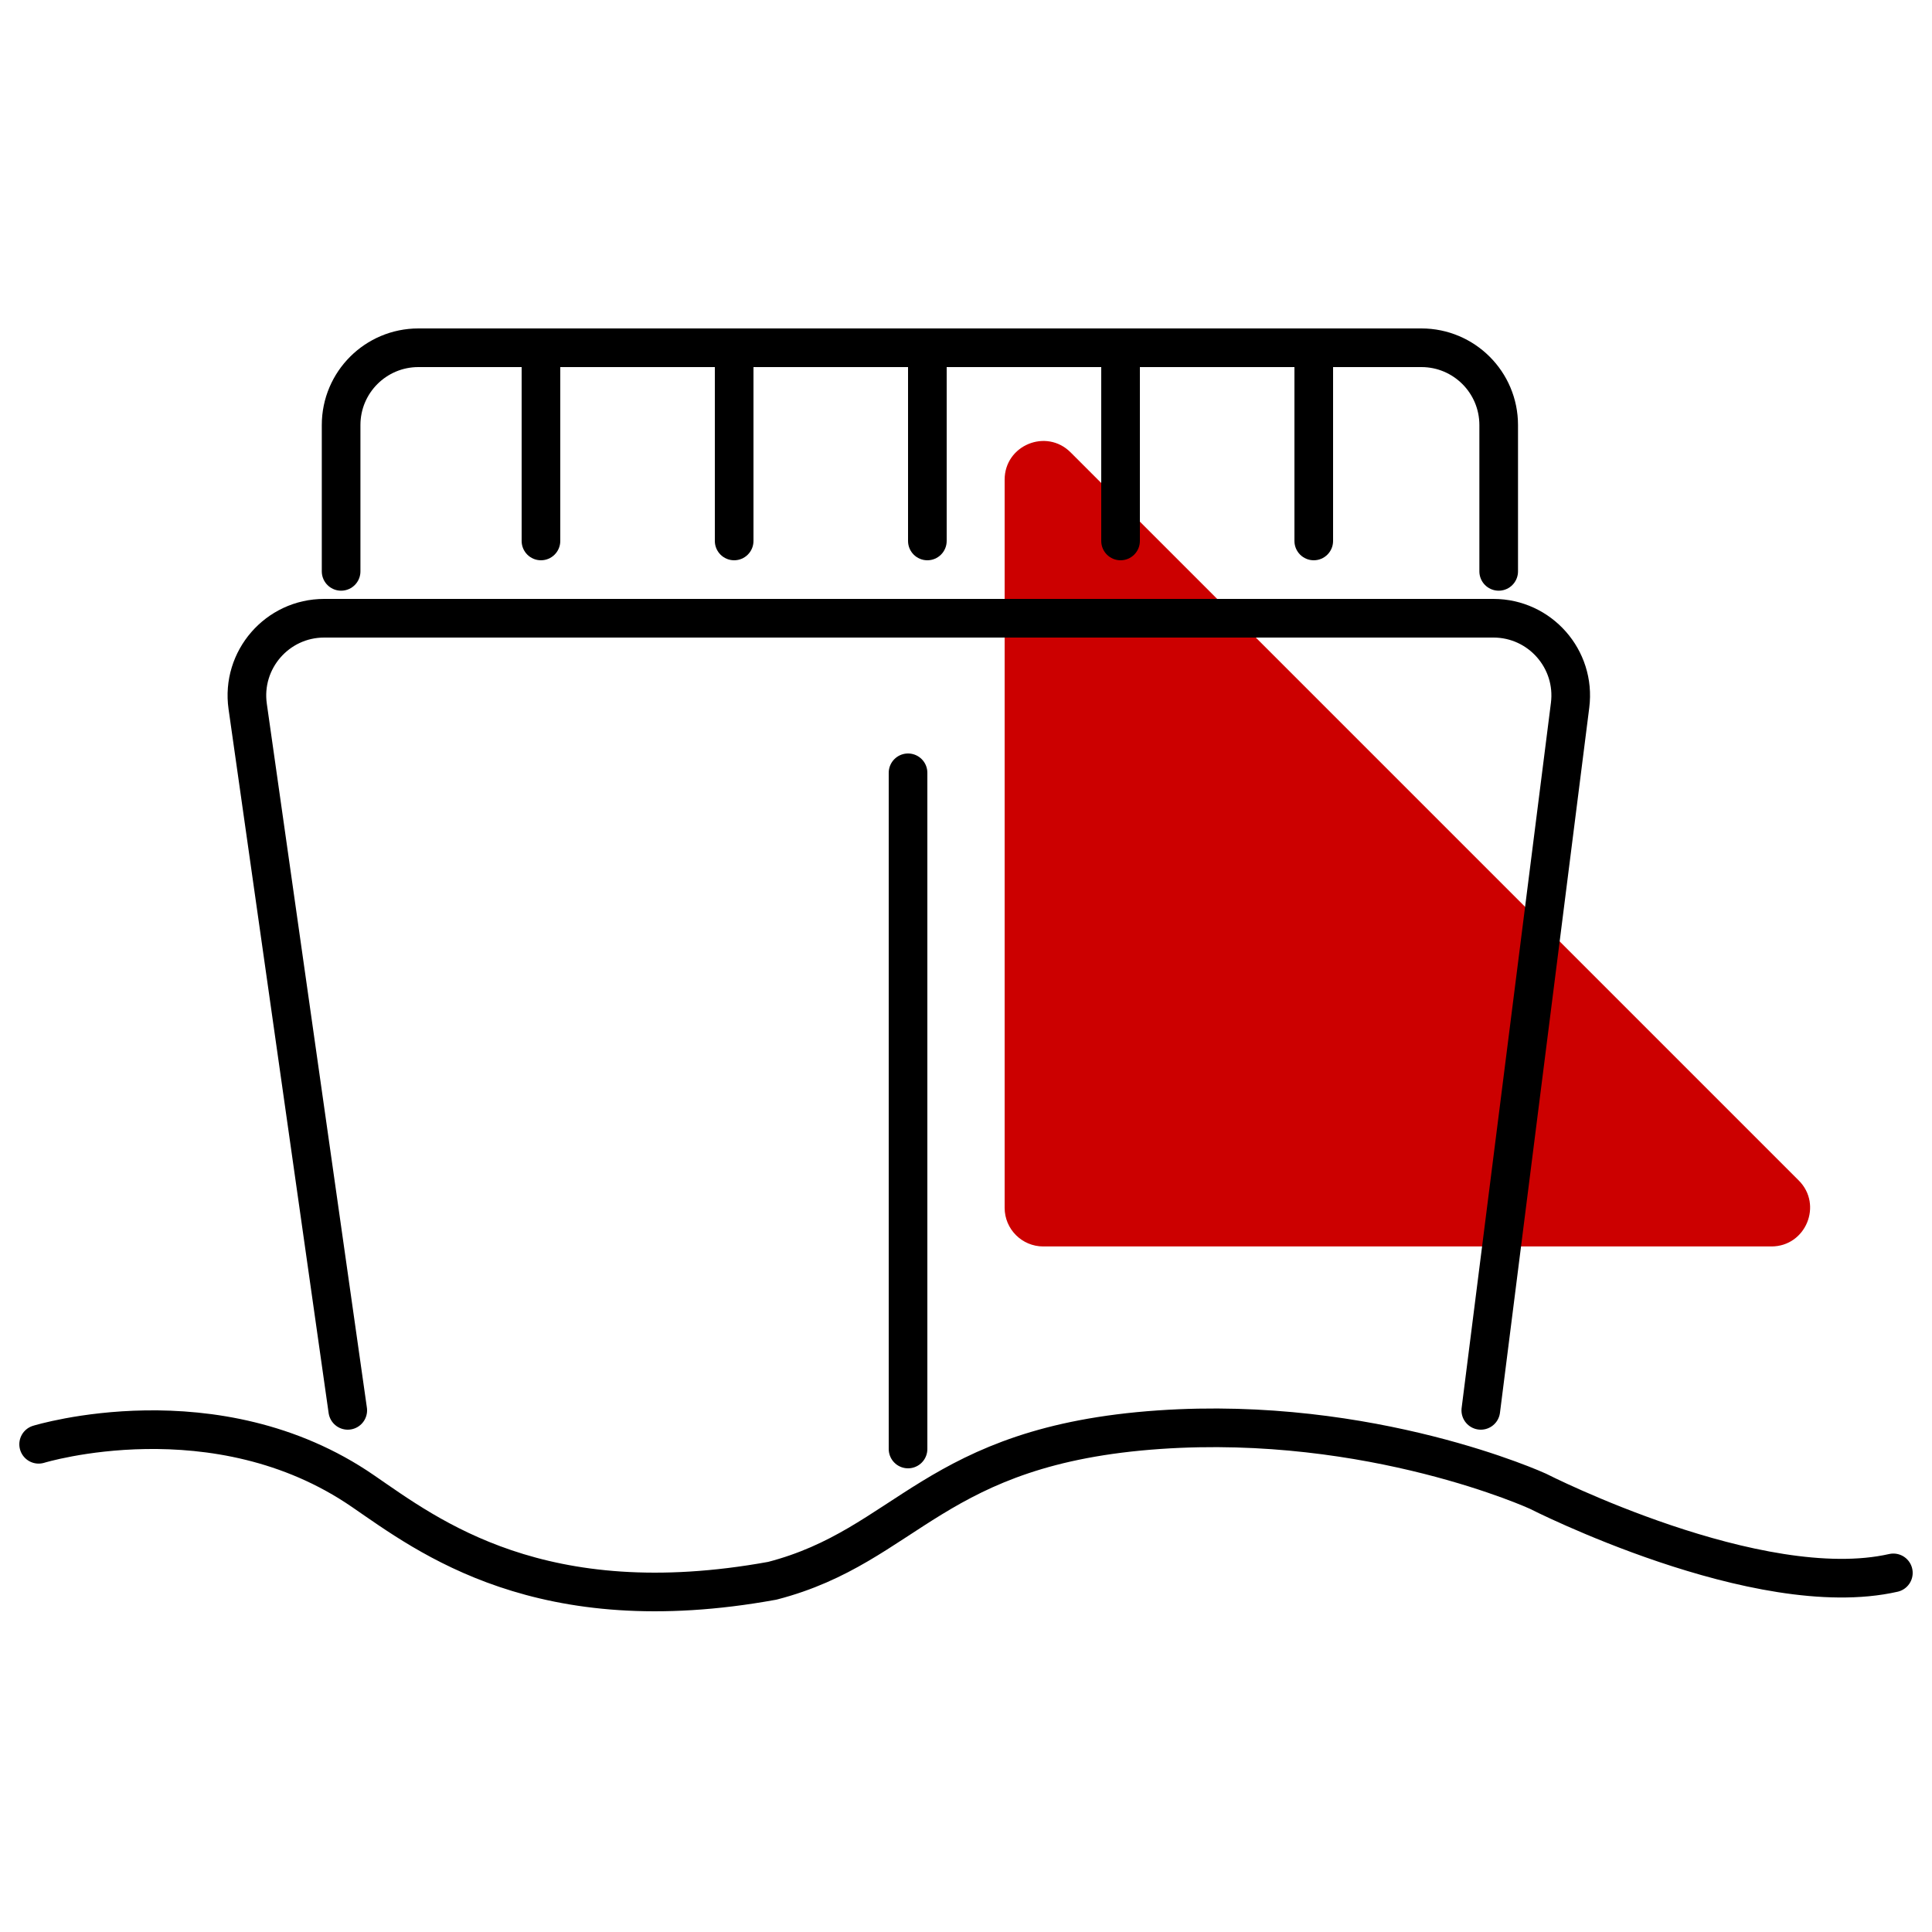
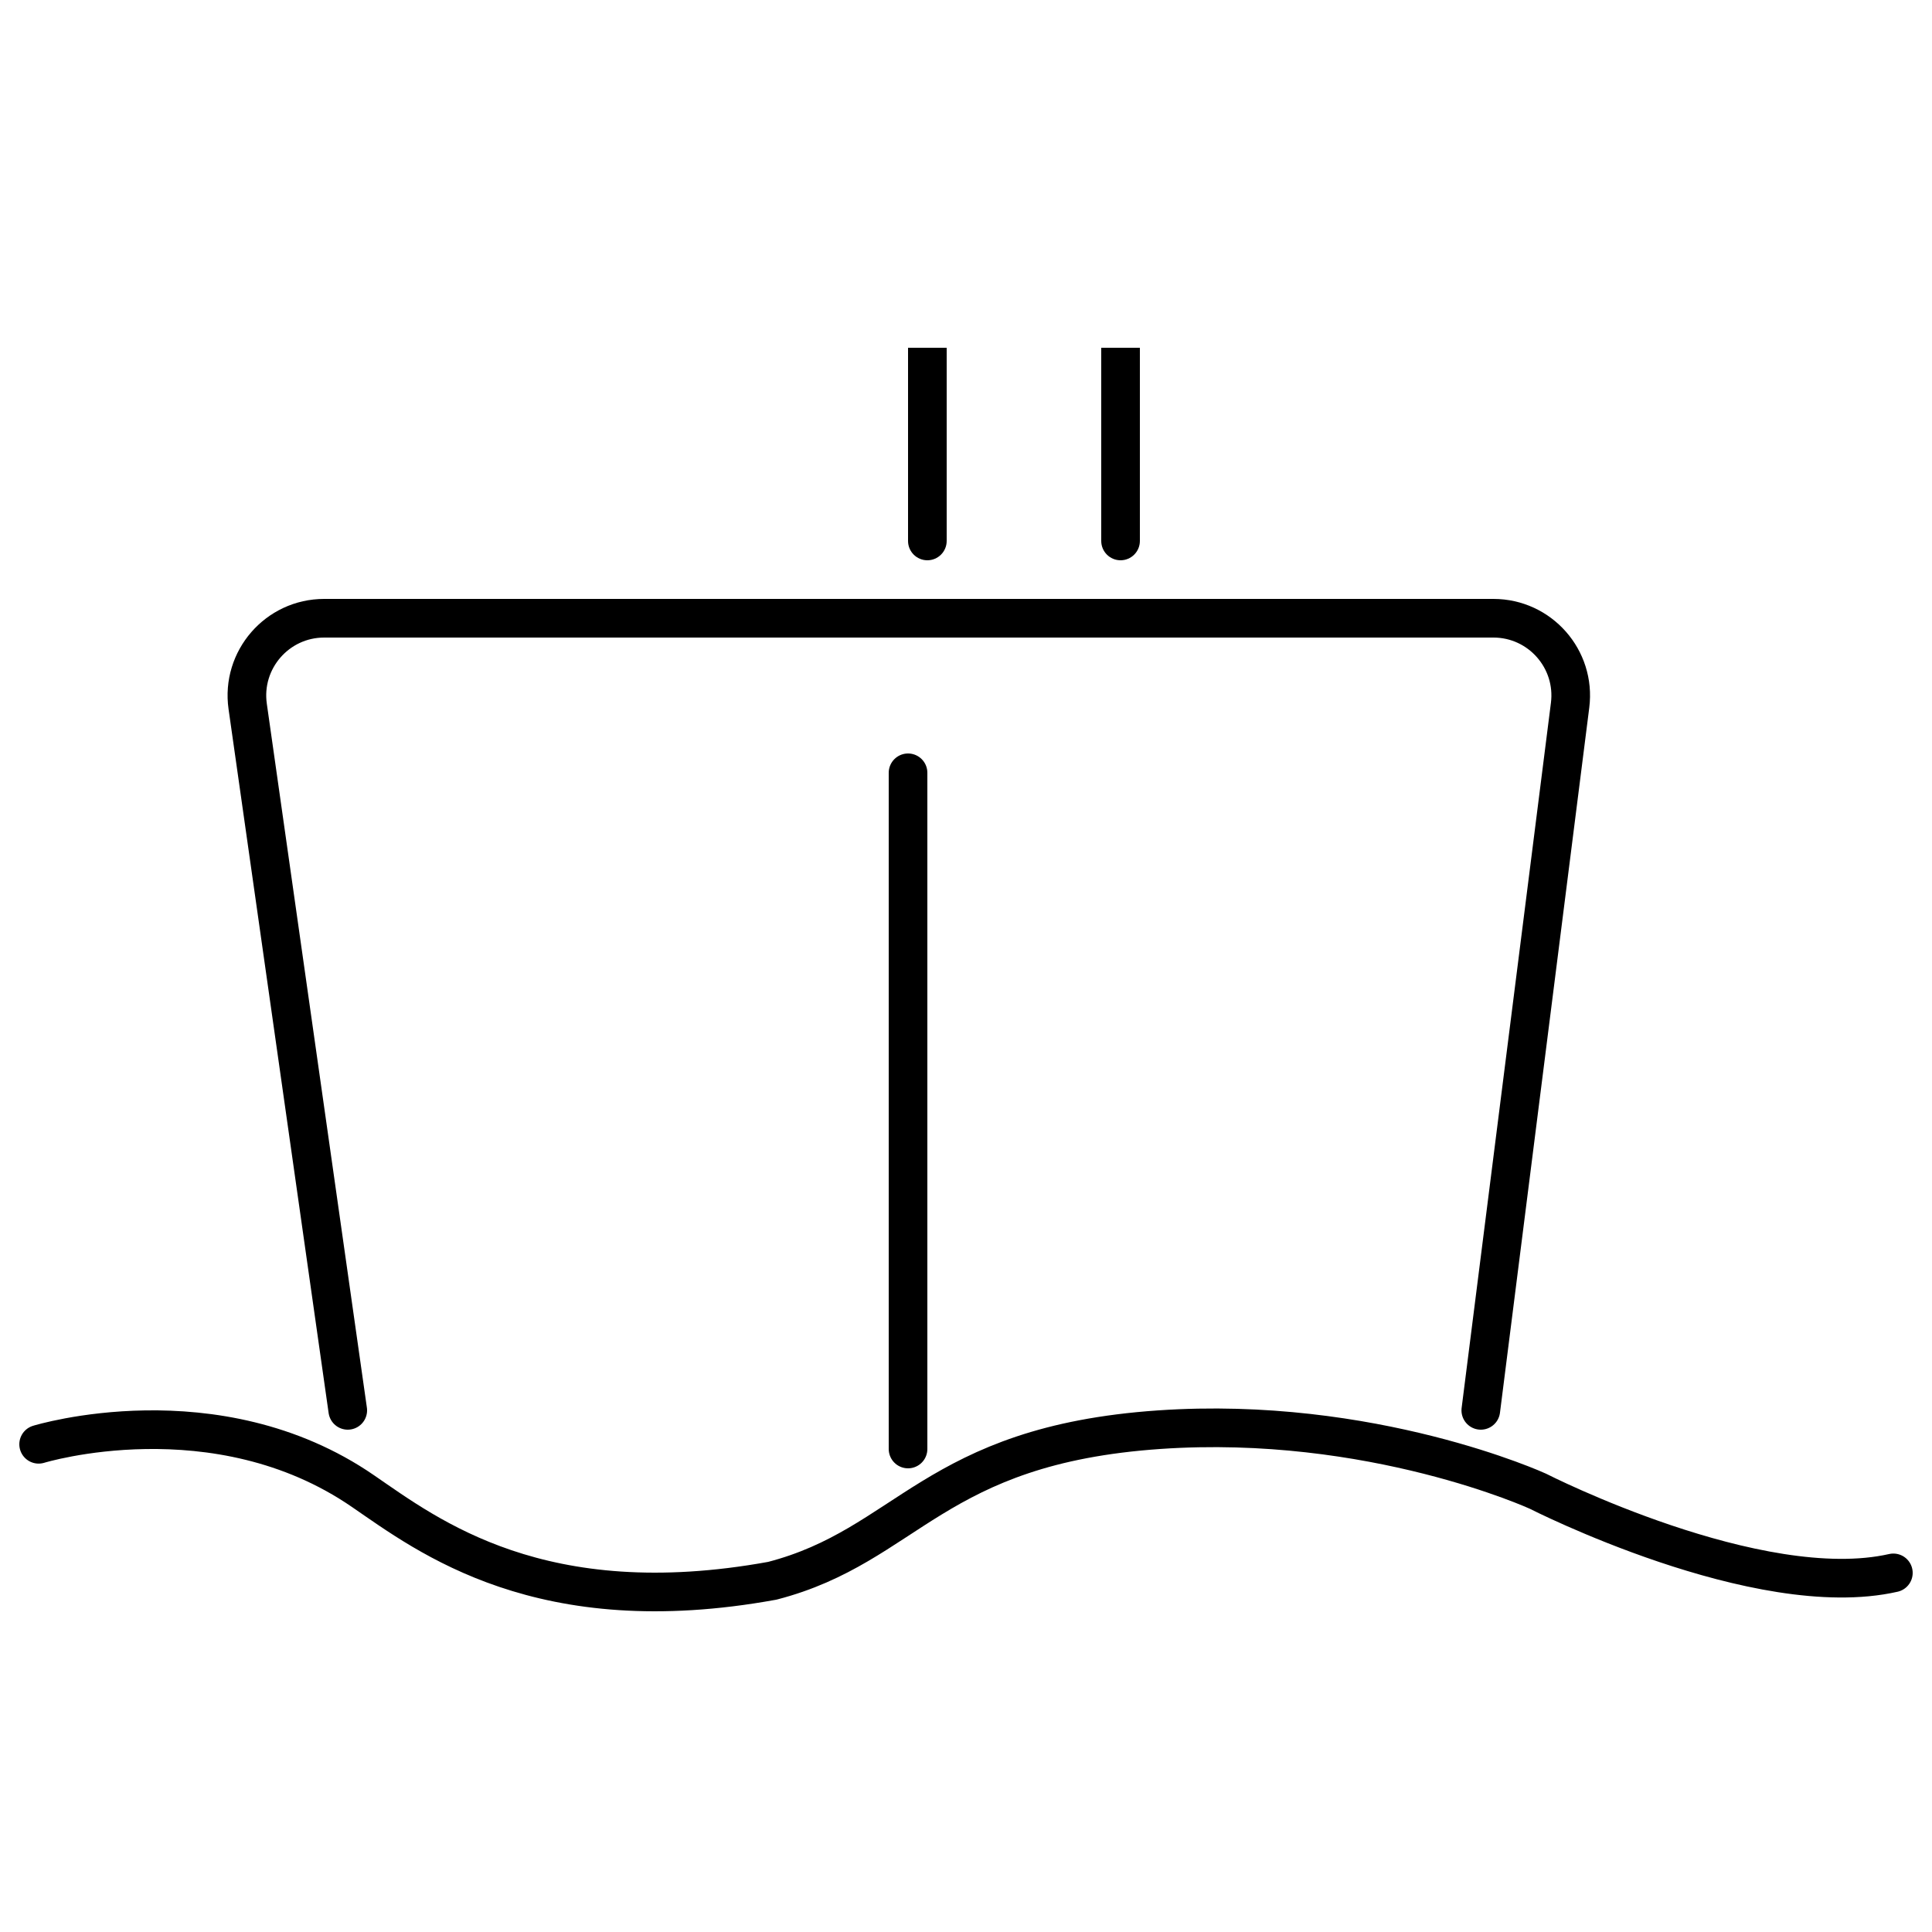
<svg xmlns="http://www.w3.org/2000/svg" width="50" height="50" viewBox="0 0 50 50" fill="none">
-   <path d="M46.551 30.55L27.707 11.707C27.077 11.077 26 11.523 26 12.414V31.258C26 31.81 26.448 32.258 27 32.258H45.844C46.734 32.258 47.181 31.18 46.551 30.55Z" fill="#CC0000" />
  <path d="M1 37.378C1 37.378 5.589 35.968 9.397 38.592C11.086 39.751 14 42 19.988 40.91C23.5 40 24.148 37.402 30 37C35.5 36.622 39.8 38.592 39.8 38.592C39.8 38.592 45.5 41.5 49 40.706" stroke="black" stroke-miterlimit="10" stroke-linecap="round" stroke-linejoin="round" />
  <path d="M38.323 36.5L40.634 18.251C40.785 17.057 39.854 16 38.65 16H8.39C7.174 16 6.239 17.077 6.41 18.282L9 36.5" stroke="black" stroke-linecap="round" />
-   <path d="M38.786 14.787V11C38.786 9.895 37.89 9 36.786 9H10.828C9.724 9 8.828 9.895 8.828 11V14.787" stroke="black" stroke-linecap="round" />
  <path d="M28.5 14C28.5 14.276 28.724 14.5 29 14.5C29.276 14.5 29.5 14.276 29.5 14H28.5ZM28.5 9V14H29.5V9H28.5Z" fill="black" />
-   <path d="M33.5 14C33.5 14.276 33.724 14.5 34 14.5C34.276 14.5 34.5 14.276 34.5 14H33.5ZM33.5 9V14H34.5V9H33.5Z" fill="black" />
  <path d="M23.5 14C23.5 14.276 23.724 14.5 24 14.5C24.276 14.5 24.5 14.276 24.5 14H23.5ZM23.5 9V14H24.5V9H23.5Z" fill="black" />
-   <path d="M18.5 14C18.5 14.276 18.724 14.5 19 14.5C19.276 14.5 19.5 14.276 19.5 14H18.5ZM18.5 9V14H19.5V9H18.5Z" fill="black" />
-   <path d="M13.5 14C13.5 14.276 13.724 14.5 14 14.5C14.276 14.5 14.5 14.276 14.5 14H13.5ZM13.5 9V14H14.5V9H13.5Z" fill="black" />
  <path d="M23.5 37.5V20" stroke="black" stroke-linecap="round" />
</svg>